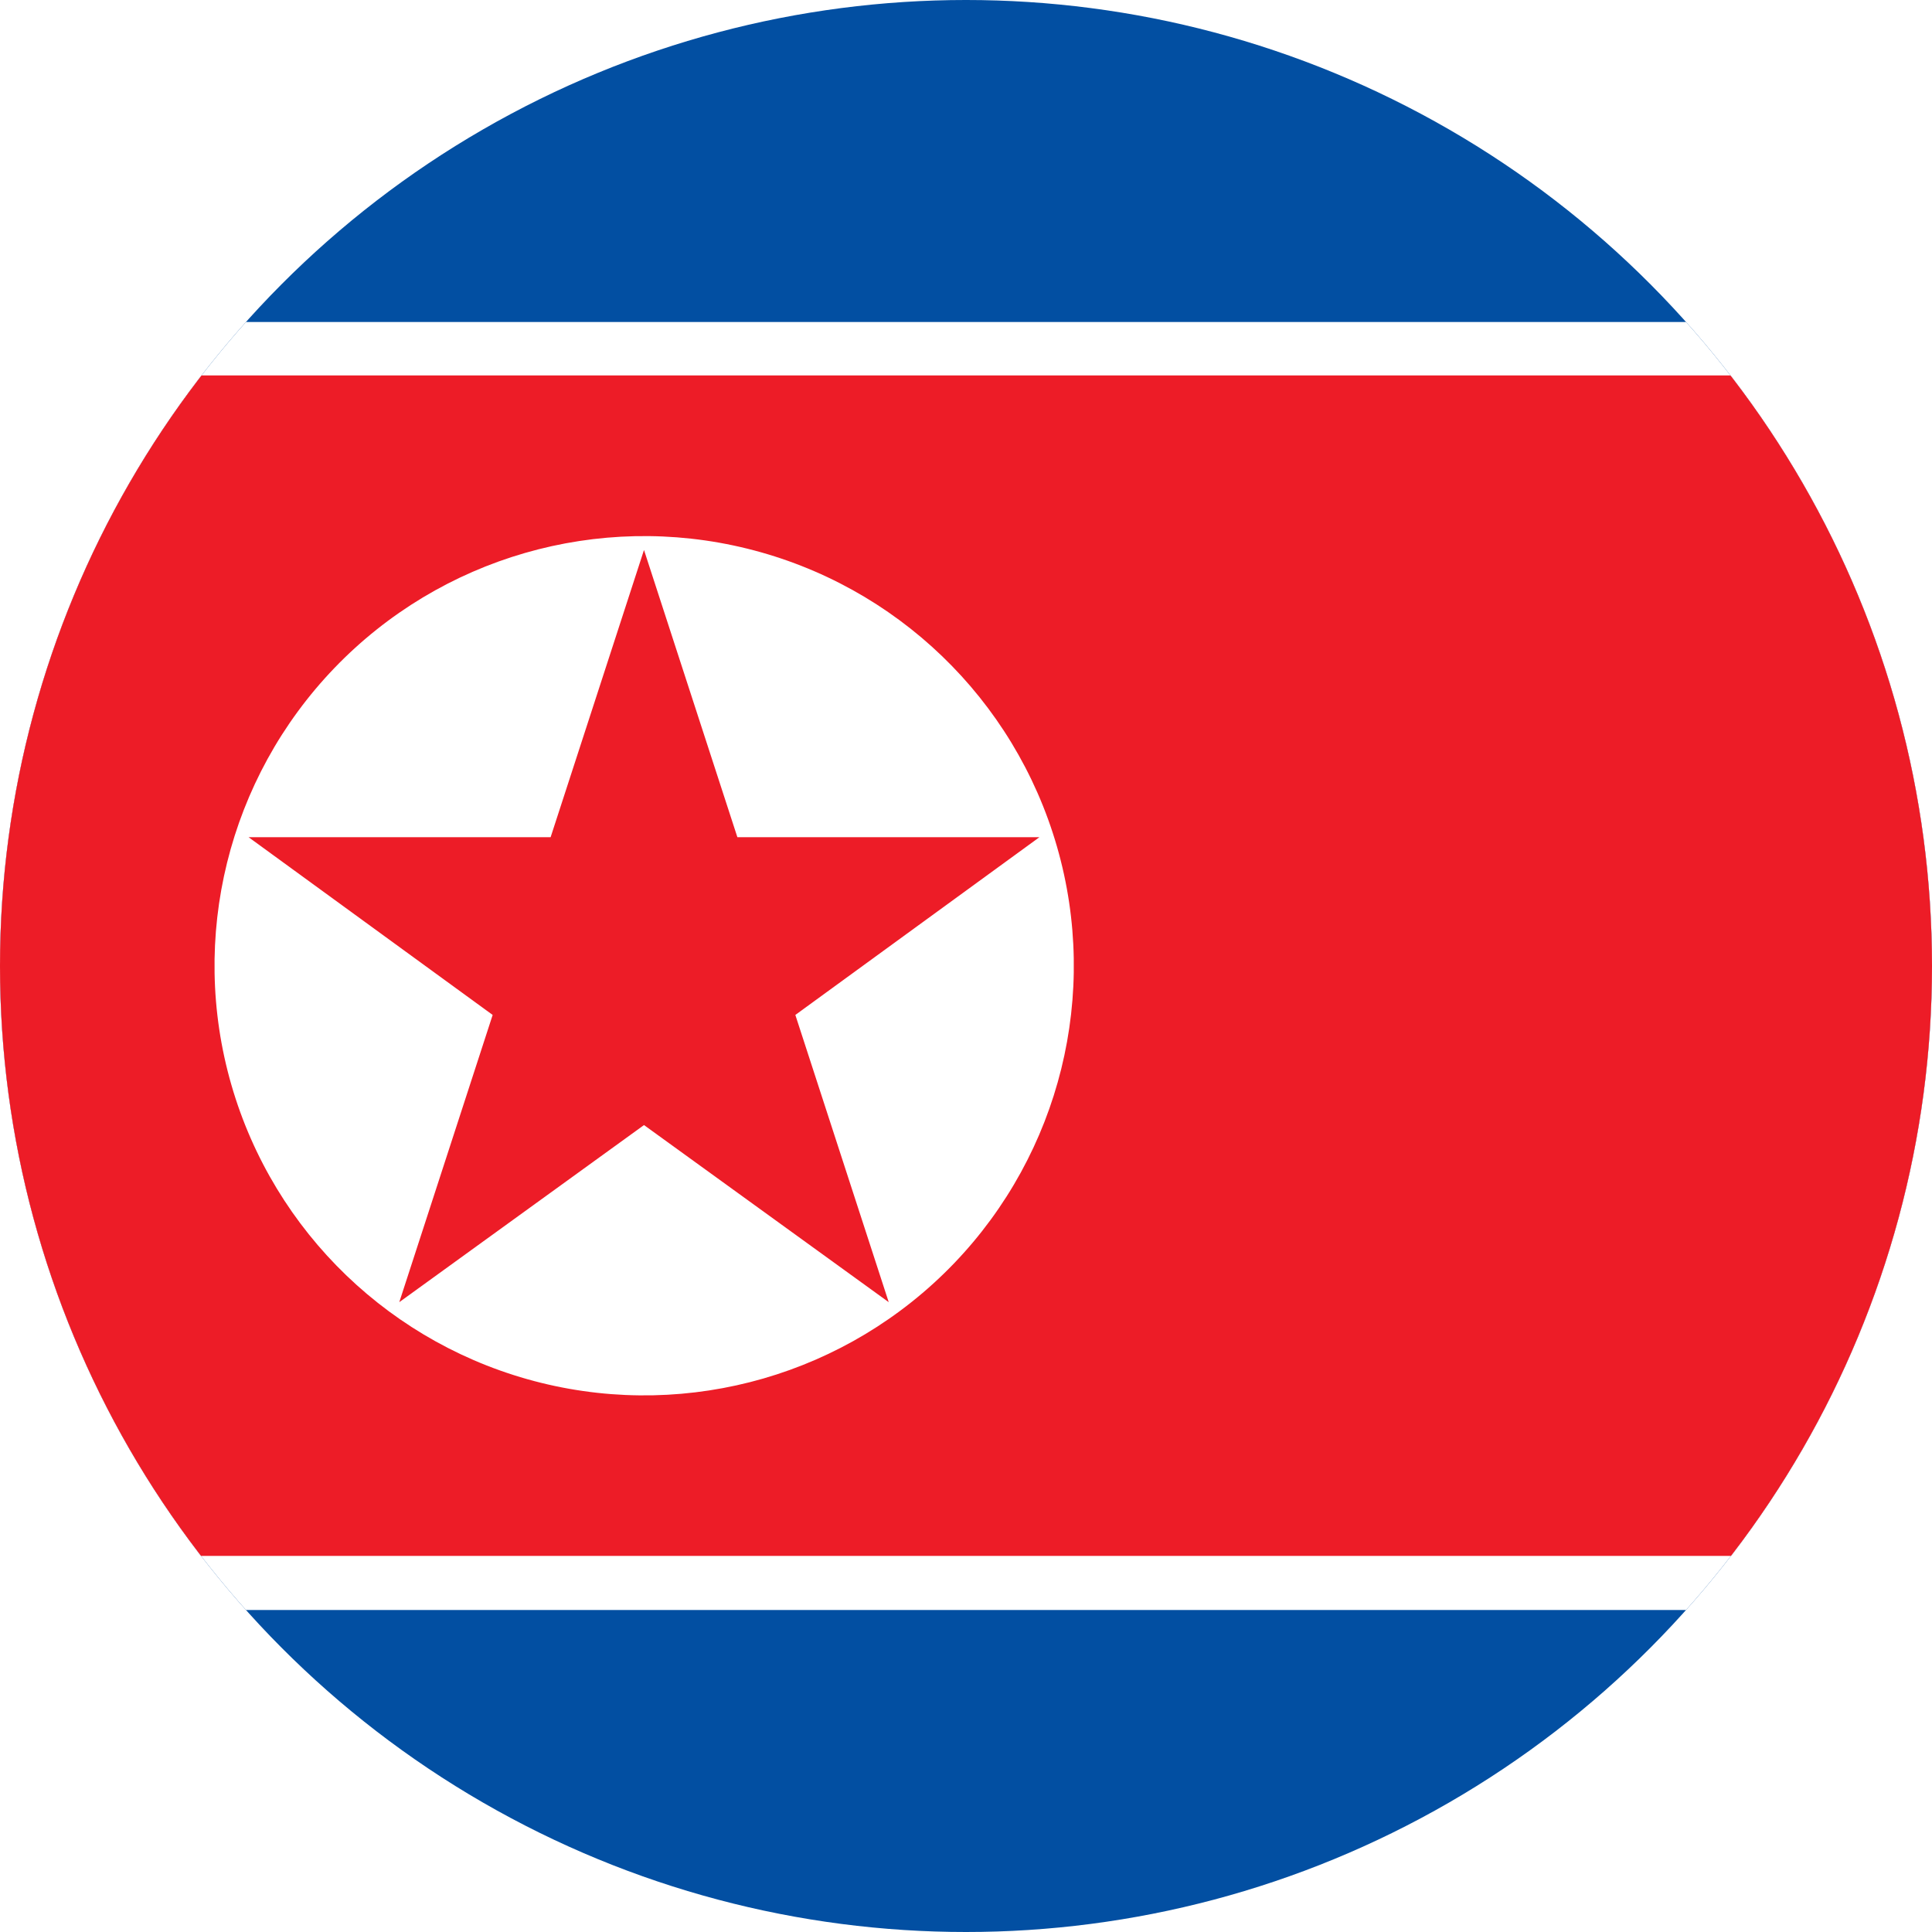
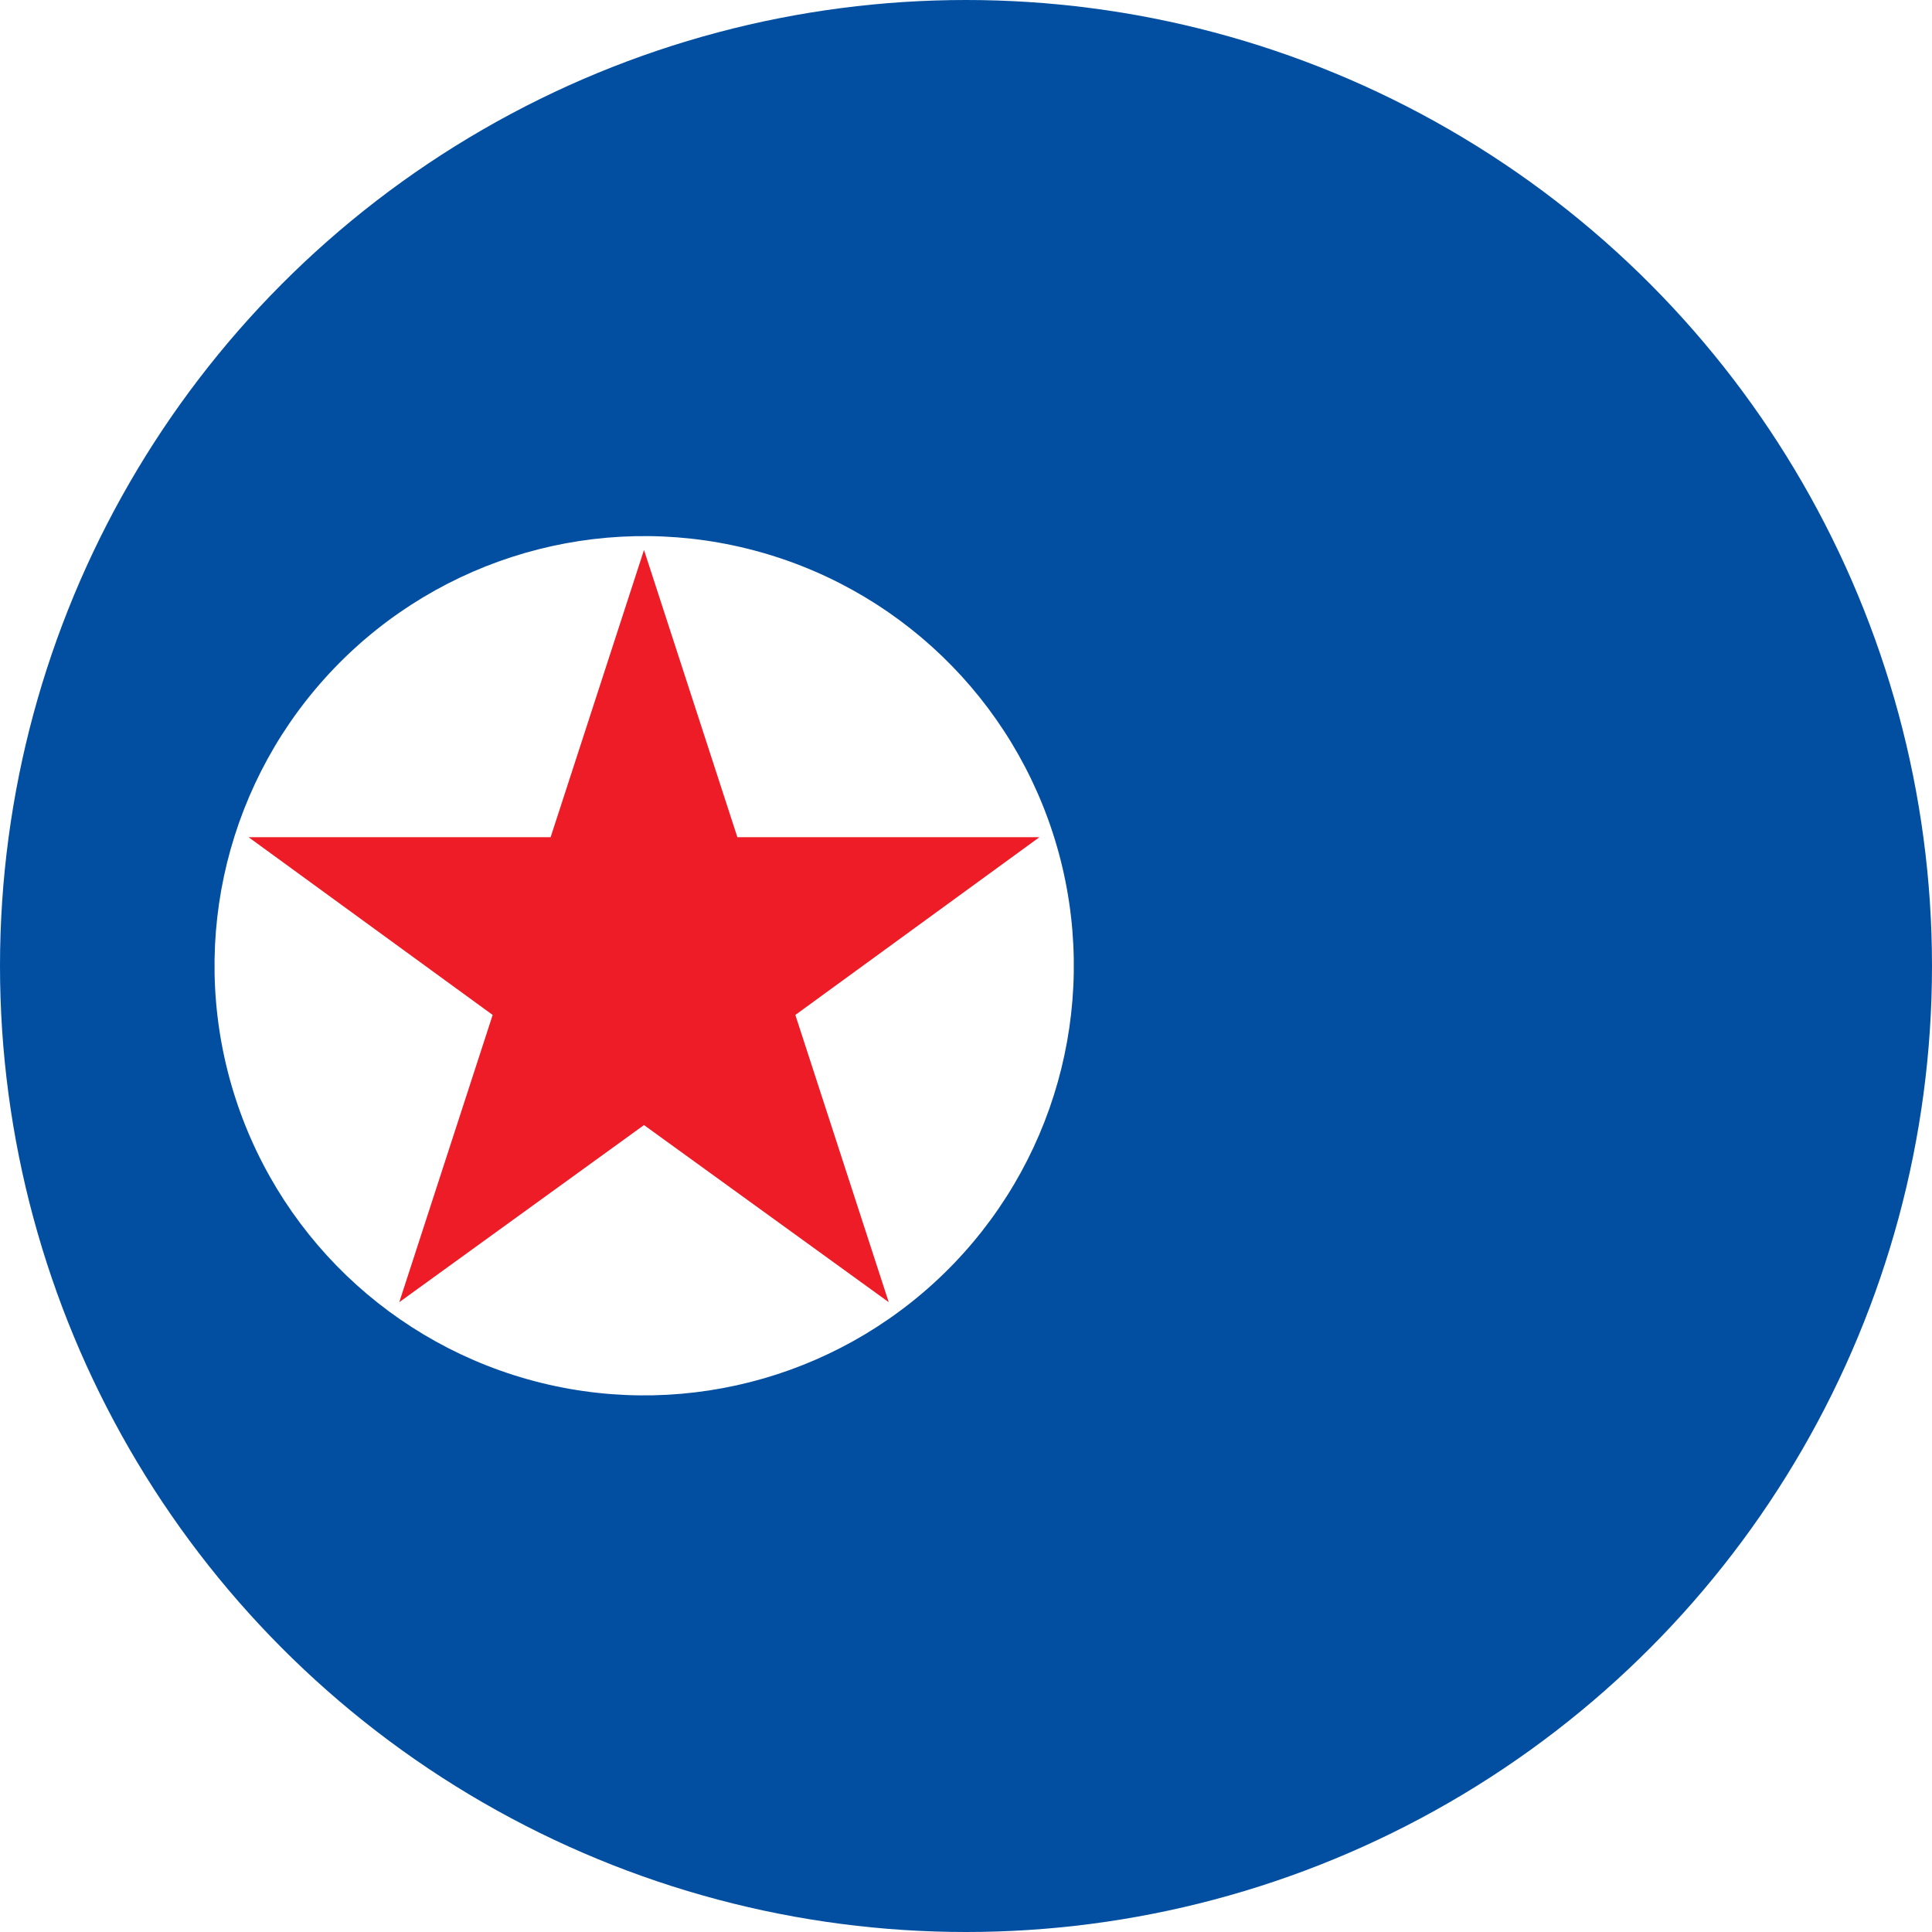
<svg xmlns="http://www.w3.org/2000/svg" xmlns:xlink="http://www.w3.org/1999/xlink" version="1.1" id="Countryflags.com" x="0px" y="0px" viewBox="0 0 300 300" style="enable-background:new 0 0 300 300;" xml:space="preserve">
  <style type="text/css">
	.st0{clip-path:url(#SVGID_2_);}
	.st1{fill:#024FA2;}
	.st2{fill:#FFFFFF;}
	.st3{fill:#ED1C27;}
</style>
  <g>
    <defs>
      <circle id="SVGID_1_" cx="150" cy="150" r="150" />
    </defs>
    <clipPath id="SVGID_2_">
      <use xlink:href="#SVGID_1_" style="overflow:visible;" />
    </clipPath>
    <g class="st0">
      <rect id="_x35_" x="-100" class="st1" width="600" height="300" />
-       <rect id="_x34_" x="-100" y="50" class="st2" width="600" height="200" />
-       <rect id="_x33_" x="-100" y="58.3" class="st3" width="600" height="183.3" />
      <ellipse id="_x32__1_" transform="matrix(0.24 -0.971 0.971 0.24 -69.623 211.06)" class="st2" cx="100" cy="150" rx="66.7" ry="66.7" />
      <polygon id="_x31__1_" class="st3" points="38.6,130 76.5,157.6 62,202.2 100,174.7 138,202.2 123.5,157.6 161.4,130 114.5,130     100,85.4 85.5,130   " />
    </g>
  </g>
</svg>